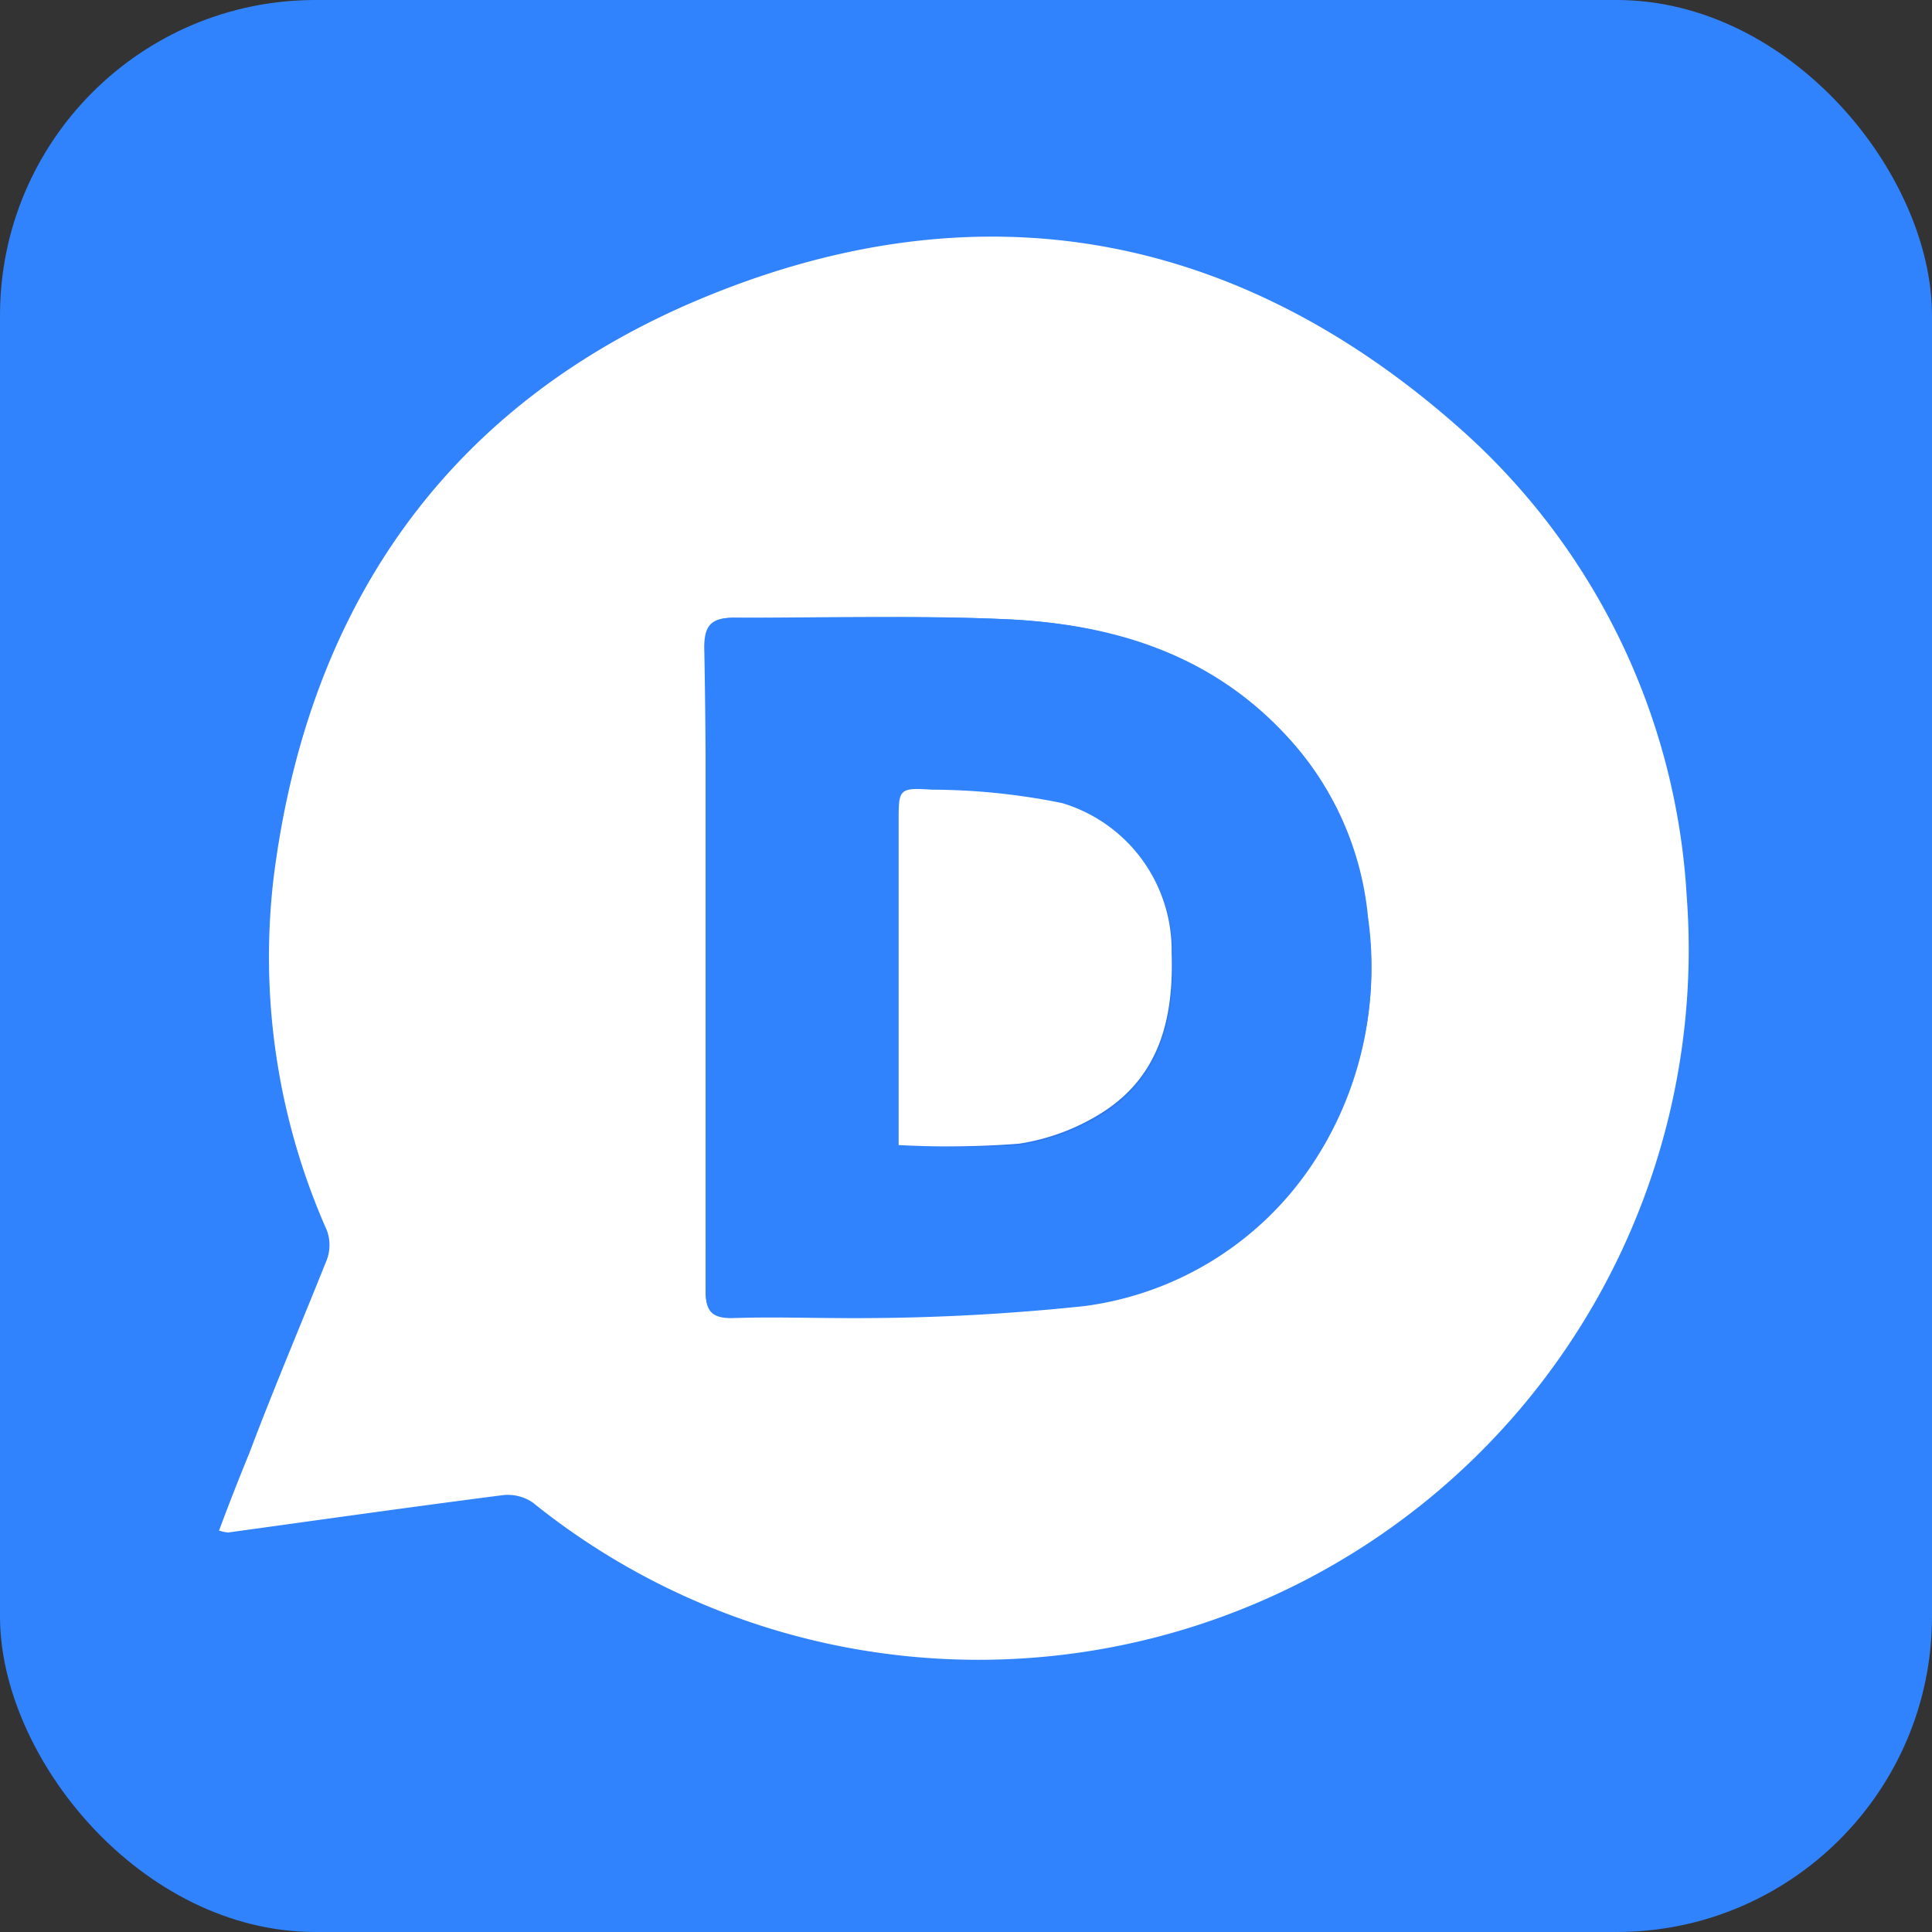
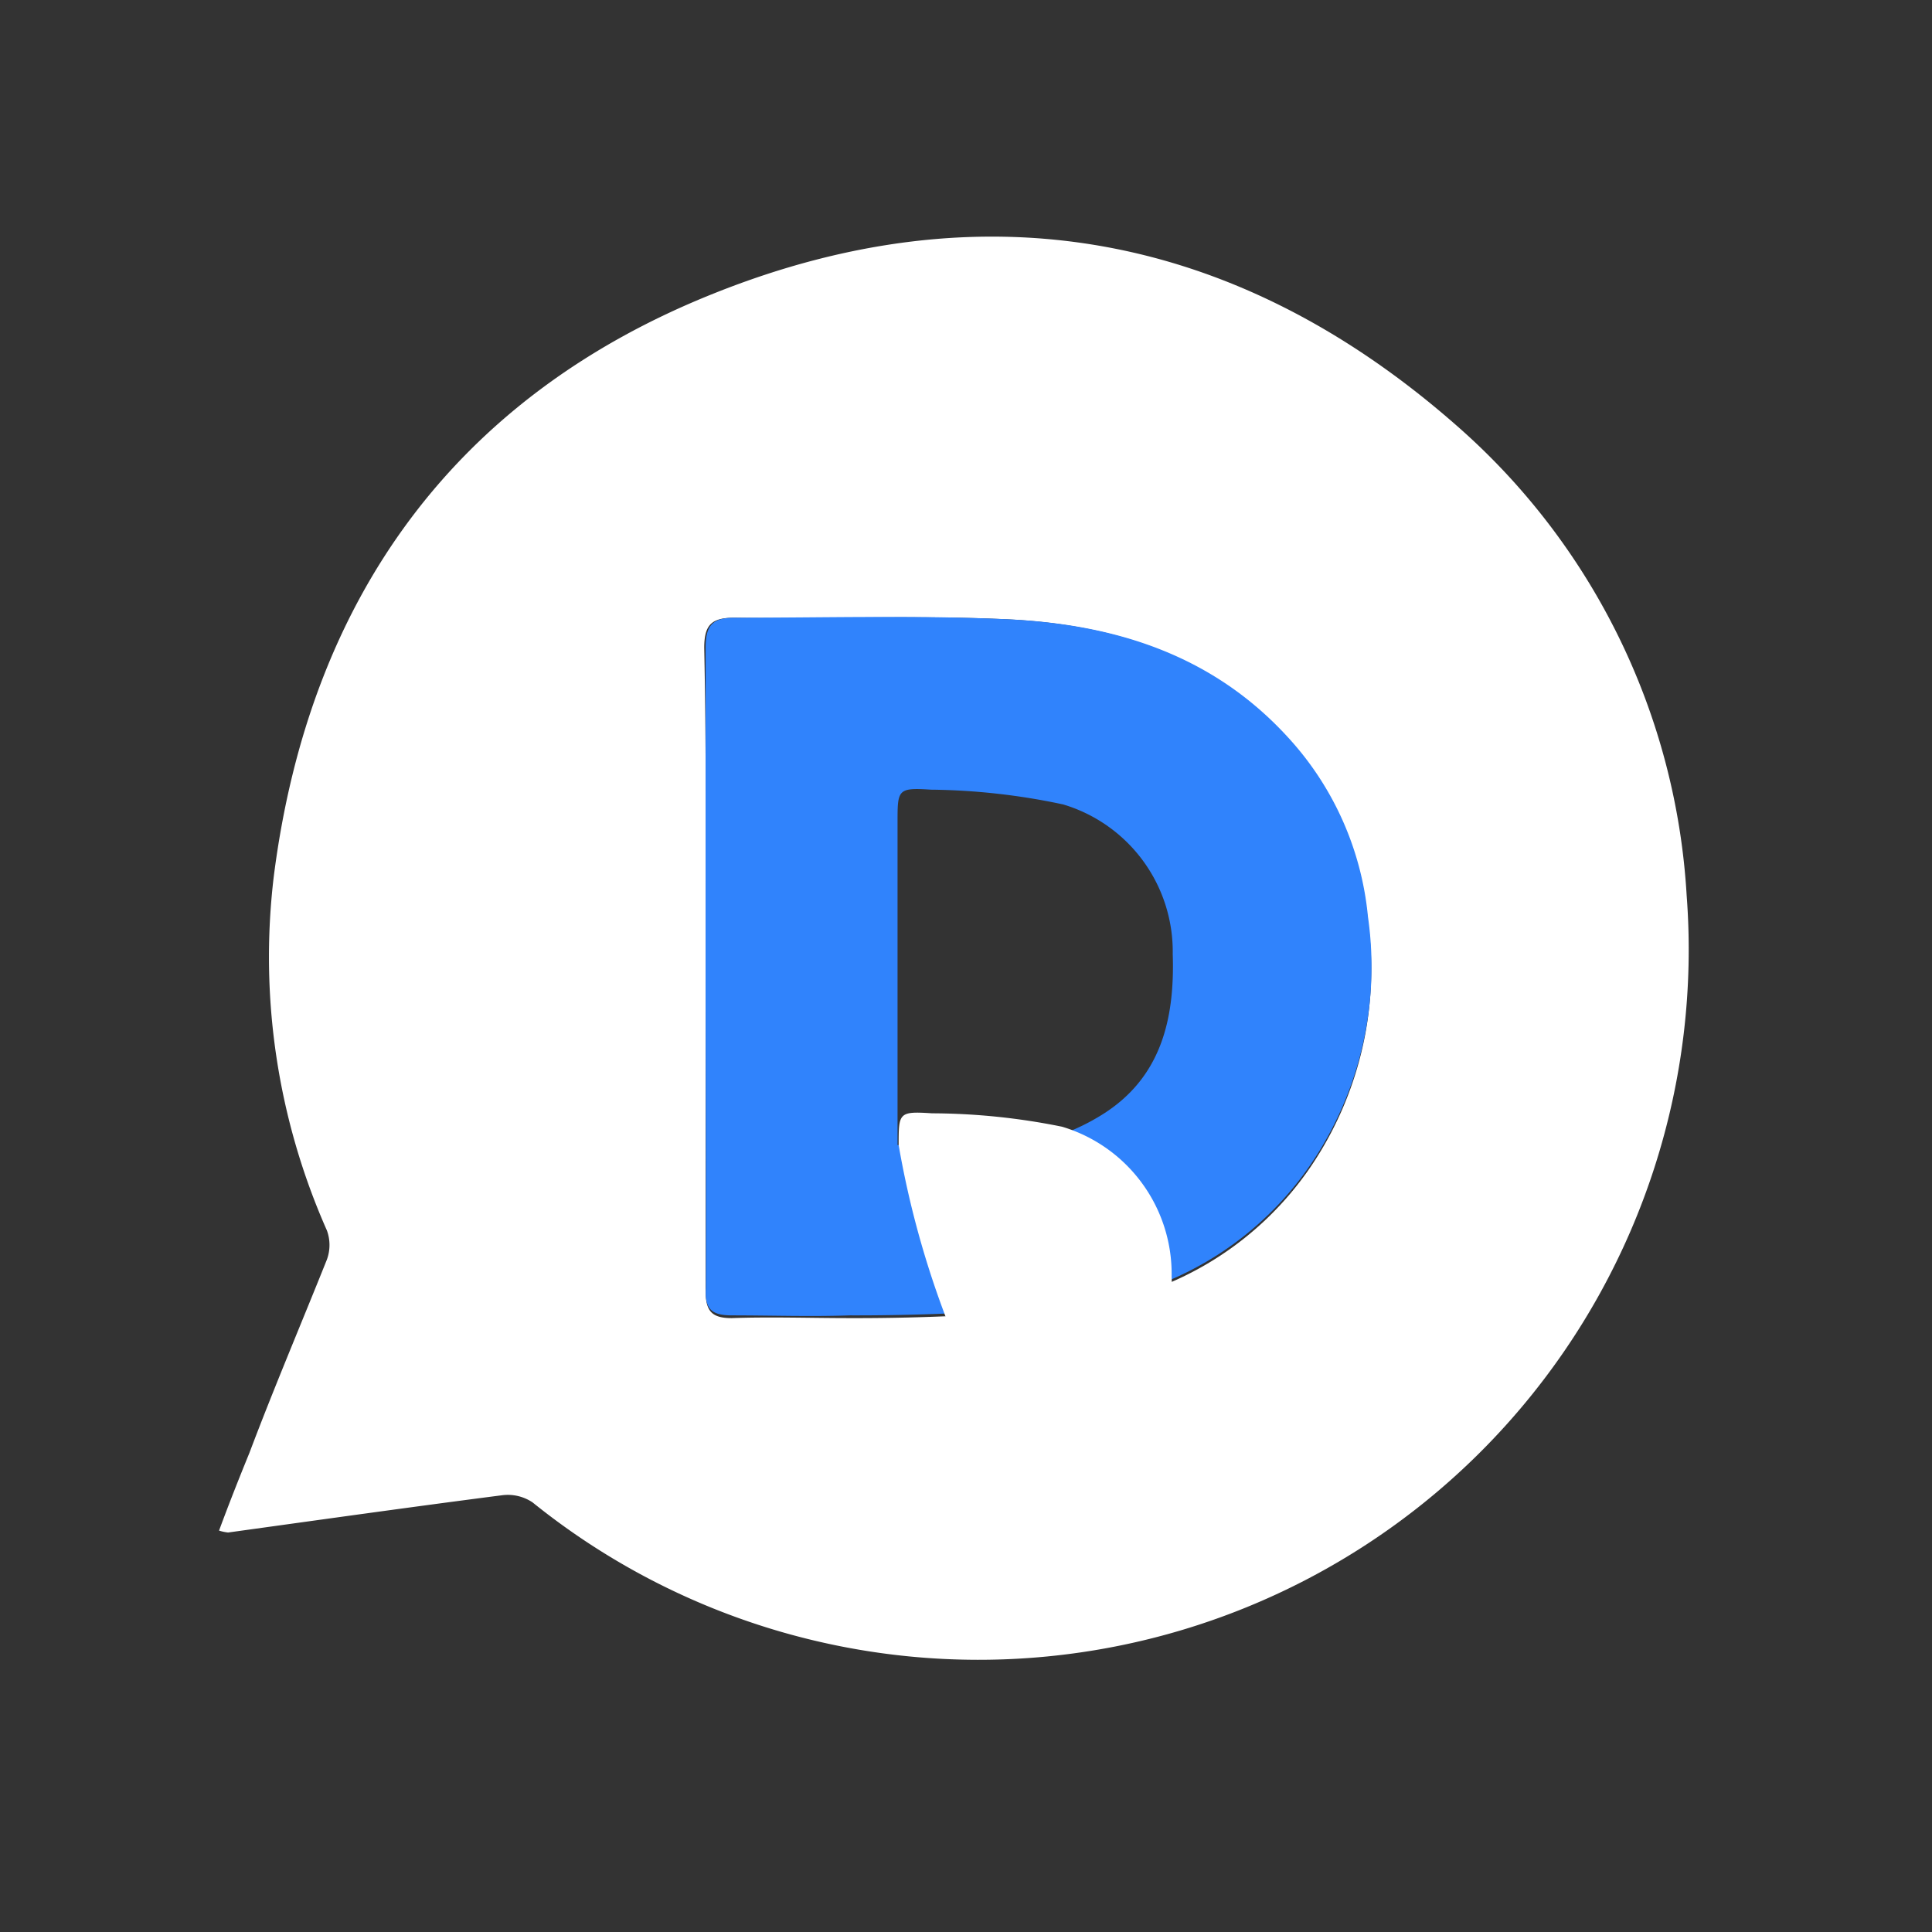
<svg xmlns="http://www.w3.org/2000/svg" width="70.56" height="70.56" viewBox="0 0 70.56 70.56">
  <rect x="0" y="0" width="70.56" height="70.56" fill="#333333" stroke="none" />
  <g style="isolation:isolate">
    <g id="Layer_2" data-name="Layer 2">
      <g id="Layer_1-2" data-name="Layer 1">
        <g id="disquscomment">
-           <rect width="70.56" height="70.56" rx="11.52" fill="#3083fc" />
          <g id="Disqus_comment-v2" data-name="Disqus comment-v2">
-             <path d="M9.4,57.34c.37-1,.73-1.91,1.11-2.84,1-2.36,1.94-4.71,2.87-7.07a1.55,1.55,0,0,0,0-1.06,24.64,24.64,0,0,1-1.92-12.89C12.74,23.36,18.05,16,27.54,12.19,37.38,8.26,46.6,10,54.61,17a24.7,24.7,0,0,1,8.44,17.2A25.94,25.94,0,0,1,20.89,56.31a1.62,1.62,0,0,0-1.12-.26c-3.34.43-6.67.9-10,1.36A1.71,1.71,0,0,1,9.4,57.34ZM27.21,36.8c0,3.93,0,7.85,0,11.78,0,.74.22,1,.95,1,1.43,0,2.87,0,4.31,0A79.14,79.14,0,0,0,41,49.08,11.86,11.86,0,0,0,49.32,44a12.84,12.84,0,0,0,2.06-9,11.25,11.25,0,0,0-2.91-6.54c-2.79-3.06-6.44-4.17-10.41-4.33-3.25-.14-6.51,0-9.76-.05-.83,0-1.11.24-1.11,1.1C27.24,29,27.21,32.9,27.21,36.8Z" fill="#3083fc" style="mix-blend-mode:multiply" />
            <path d="M8,55.9c.37-1,.73-1.91,1.11-2.84C10,50.7,11,48.35,11.94,46a1.55,1.55,0,0,0,0-1.06A24.64,24.64,0,0,1,10,32c1.29-10.12,6.6-17.51,16.09-21.29,9.84-3.93,19.06-2.22,27.07,4.8a24.7,24.7,0,0,1,8.44,17.2A25.94,25.94,0,0,1,19.45,54.87a1.62,1.62,0,0,0-1.12-.26c-3.34.43-6.67.9-10,1.36A1.71,1.71,0,0,1,8,55.9ZM25.77,35.36c0,3.93,0,7.85,0,11.78,0,.74.22,1,.95,1,1.43-.05,2.87,0,4.31,0a79.14,79.14,0,0,0,8.58-.44,11.86,11.86,0,0,0,8.28-5.12,12.84,12.84,0,0,0,2.06-9A11.25,11.25,0,0,0,47,26.94c-2.79-3.06-6.44-4.17-10.41-4.33-3.25-.14-6.51,0-9.76-.05-.83,0-1.11.24-1.11,1.1C25.8,27.56,25.77,31.46,25.77,35.36Z" fill="#fff" />
-             <path d="M34.63,43.62a35.88,35.88,0,0,0,4.42,0,7.75,7.75,0,0,0,3-1.12c2.15-1.33,2.67-3.47,2.59-5.86a5.63,5.63,0,0,0-4-5.46,25,25,0,0,0-4.76-.5c-1.21-.07-1.21,0-1.21,1.17V43.62Z" fill="#1b1464" opacity="0.1" />
            <path d="M25.77,35.36c0-3.9,0-7.8,0-11.7,0-.86.28-1.11,1.11-1.1,3.25,0,6.51-.09,9.76.05,4,.16,7.62,1.27,10.41,4.33a11.25,11.25,0,0,1,2.91,6.54,12.84,12.84,0,0,1-2.06,9,11.86,11.86,0,0,1-8.28,5.12,79.14,79.14,0,0,1-8.58.44c-1.44.05-2.88,0-4.31,0-.73,0-1-.22-.95-1C25.79,43.21,25.77,39.29,25.77,35.36Zm7.05,6.46a34.08,34.08,0,0,0,4.43,0,7.89,7.89,0,0,0,3-1.11c2.15-1.34,2.66-3.48,2.58-5.87a5.61,5.61,0,0,0-4-5.46A24.15,24.15,0,0,0,34,28.84c-1.21-.08-1.22,0-1.22,1.16V41.82Z" fill="#3083fc" />
-             <path d="M32.82,41.82V30c0-1.18,0-1.24,1.22-1.16a24.15,24.15,0,0,1,4.75.49,5.61,5.61,0,0,1,4,5.46c.08,2.39-.43,4.53-2.58,5.87a7.89,7.89,0,0,1-3,1.11A34.08,34.08,0,0,1,32.82,41.82Z" fill="#fff" />
+             <path d="M32.82,41.82c0-1.18,0-1.24,1.22-1.16a24.15,24.15,0,0,1,4.75.49,5.61,5.61,0,0,1,4,5.46c.08,2.39-.43,4.53-2.58,5.87a7.89,7.89,0,0,1-3,1.11A34.08,34.08,0,0,1,32.82,41.82Z" fill="#fff" />
          </g>
        </g>
      </g>
    </g>
  </g>
</svg>